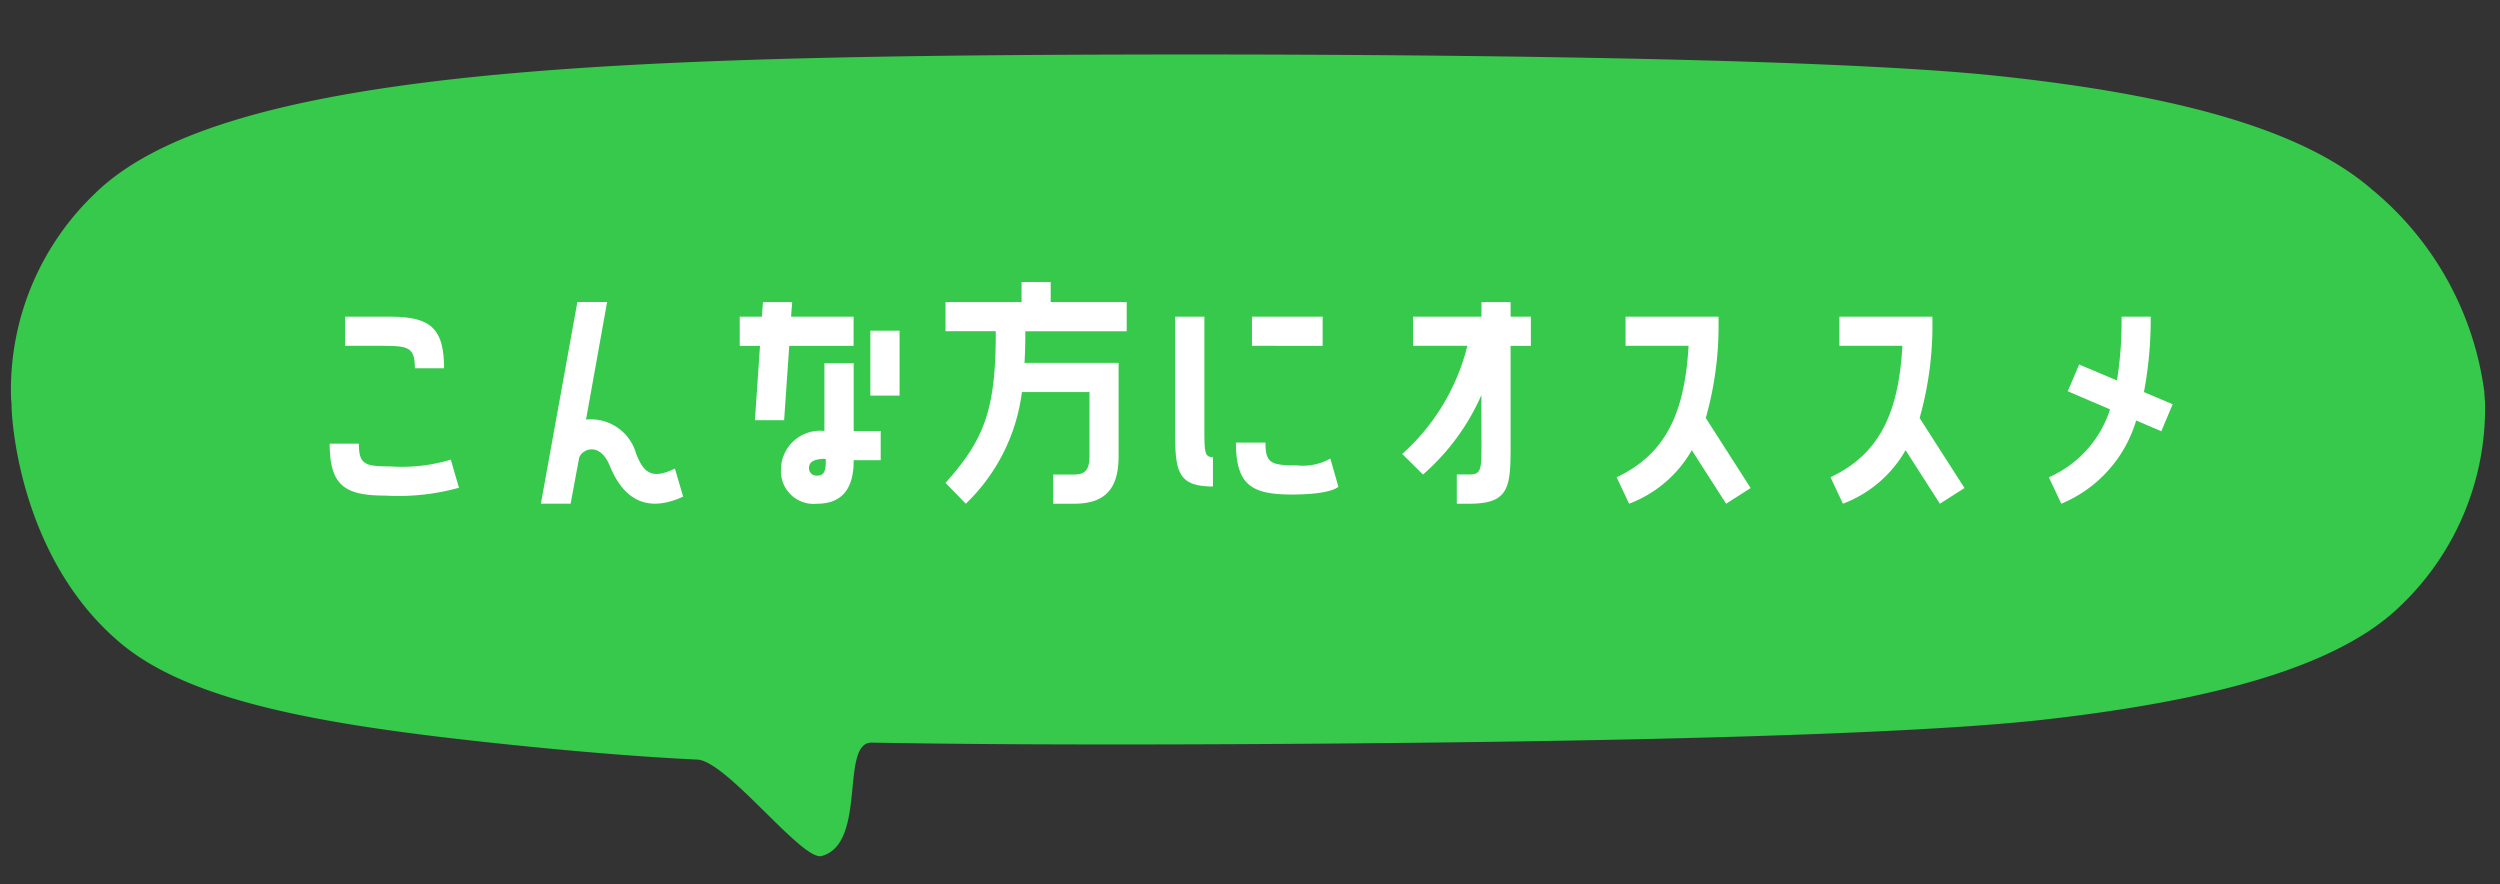
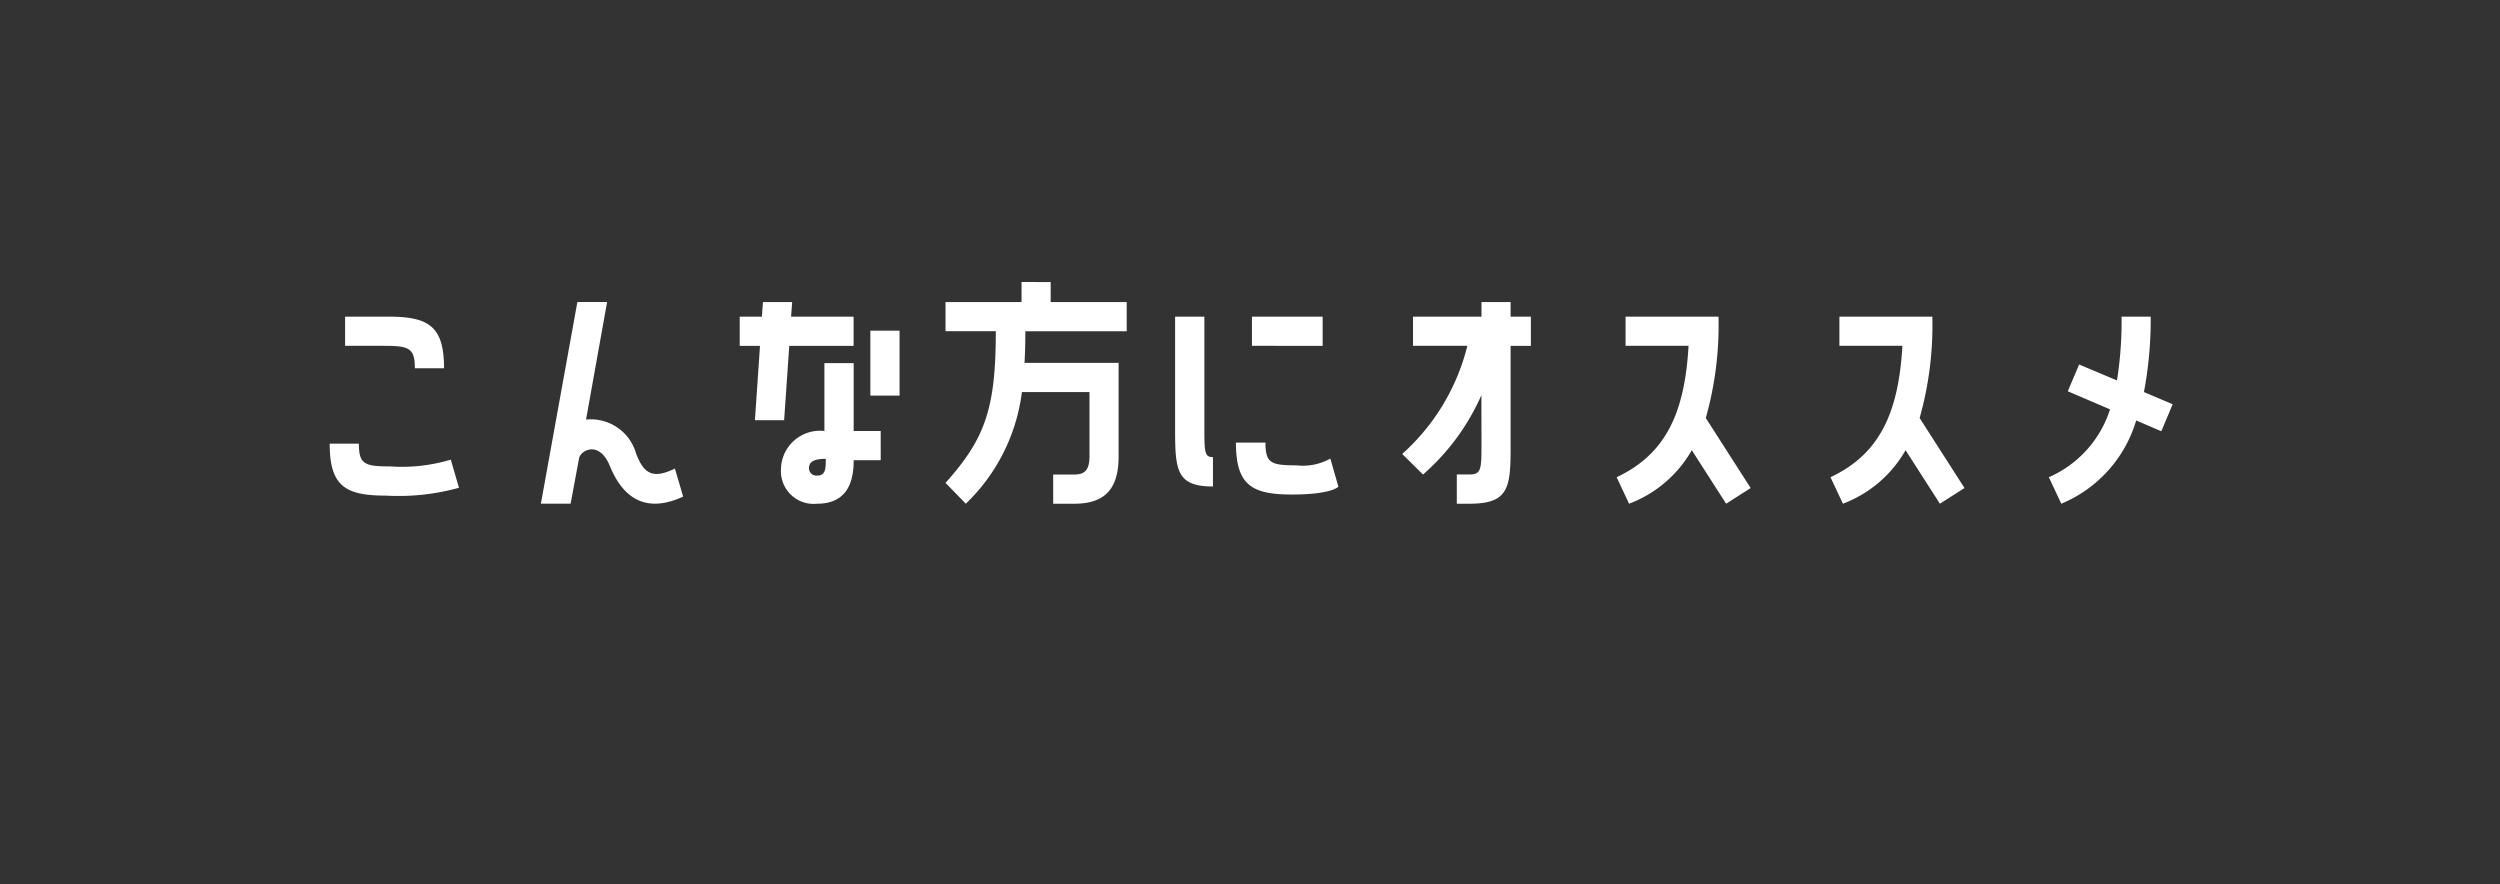
<svg xmlns="http://www.w3.org/2000/svg" width="147.961" height="52.336" viewBox="0 0 147.961 52.336">
  <rect x="0" y="0" width="147.961" height="52.336" fill="#333333" stroke="none" />
  <g transform="translate(-9363 -6593.17)">
-     <path d="M30.65,19.2c3.775-3.522,11.2-5.3,21.495-6.1,10.329-.789,23.53-.589,39.6-.07s41.321,1.6,51.734,3.068c10.381,1.465,17.956,3.735,22,7.511A18.685,18.685,0,0,1,171.7,35.784q.006.308.023.616a16.15,16.15,0,0,1-5.313,11.8c-3.775,3.522-11.2,5.3-21.495,6.1-10.329.789-35.557.171-51.632-.348-6.354-.208-12.261-.437-17.725-.727-1.9-.1-.458,5.968-3.2,6.607-1.16.271-5.409-5.82-7.153-5.964-3.974-.329-8.218-.871-11.6-1.347-10.381-1.465-18.381-3.093-22.429-6.869-5.555-5.129-5.846-13.064-5.818-14.164a2.773,2.773,0,0,0-.013-.35A16.035,16.035,0,0,1,30.65,19.2Z" transform="matrix(0.999, -0.035, 0.035, 0.999, 9337.248, 6586.594)" fill="#36c94c" />
    <path d="M-47.7-6.96c0-2.5-.912-3.056-3.312-3.056h-2.544v1.728h2.288c1.5,0,1.84.128,1.84,1.328Zm.4,5.408a10.105,10.105,0,0,1-3.6.4c-1.5,0-1.84-.128-1.84-1.344h-1.728c0,2.512.928,3.072,3.312,3.072A13.4,13.4,0,0,0-46.816.112Zm13.264.528c-1.344.656-1.856.272-2.3-.9a2.785,2.785,0,0,0-2.96-2l1.248-6.96h-1.76l-2.16,11.936h1.76l.5-2.688c.1-.48,1.2-1.072,1.824.464.9,2.192,2.4,2.7,4.336,1.808Zm6.768-7.264h3.808v-1.728h-3.7l.064-.864h-1.728l-.064.864h-1.312v1.728h1.2l-.3,4.4h1.728Zm4.8,2.944h1.728v-3.84h-1.728Zm-2.72-1.92v4.016A2.313,2.313,0,0,0-27.76-.96a1.936,1.936,0,0,0,2.144,2.016c1.984,0,2.16-1.632,2.16-2.576h1.6V-3.248h-1.6V-7.264Zm-.432,6.656a.436.436,0,0,1-.48-.448c0-.368.3-.544.992-.544C-25.1-.992-25.136-.608-25.616-.608Zm12.1-11.456v1.184h-4.5v1.728h2.976c0,4.56-.624,6.352-2.976,8.976l1.2,1.232A11.054,11.054,0,0,0-13.5-5.552h4v3.808c0,.832-.3,1.072-.9,1.072h-1.248V1.056H-10.4c1.76,0,2.624-.816,2.624-2.8V-7.28h-5.568q.048-.864.048-1.872h6V-10.88h-4.5v-1.184ZM-2.7-10.016H-4.432v6.752c0,2.384.128,3.3,2.24,3.3V-1.7C-2.7-1.7-2.7-2.016-2.7-3.52Zm2.816,0v1.728H4.3v-1.728Zm4.64,8.4a3.329,3.329,0,0,1-2.016.4c-1.5,0-1.824-.128-1.824-1.344H-.832C-.832-.048.1.512,2.48.512,4.848.512,5.232.048,5.232.048Zm8.944-.9c0,1.5,0,1.84-.7,1.84H12.24V1.056h.752c2.3,0,2.432-.928,2.432-3.312V-8.288h1.2v-1.728h-1.2v-.864H13.7v.864H9.648v1.728h3.216a12.672,12.672,0,0,1-3.856,6.4L10.24-.672a13.366,13.366,0,0,0,3.456-4.7Zm8.528-7.5v1.728h3.728c-.224,3.936-1.328,6.4-4.256,7.776l.736,1.568a7.186,7.186,0,0,0,3.712-3.168l2.032,3.168L29.632.128,26.976-4.016a20.17,20.17,0,0,0,.752-6Zm12.656,0v1.728h3.728c-.224,3.936-1.328,6.4-4.256,7.776l.736,1.568A7.185,7.185,0,0,0,38.8-2.112l2.032,3.168L42.288.128,39.632-4.016a20.17,20.17,0,0,0,.752-6Zm16.7,0a22.232,22.232,0,0,1-.272,3.776l-2.24-.944L48.4-5.6l2.5,1.072A6.544,6.544,0,0,1,47.28-.512l.736,1.568a7.7,7.7,0,0,0,4.432-4.928l1.488.64.672-1.6-1.7-.72a23.12,23.12,0,0,0,.4-4.464Z" transform="translate(9436.98 6621.926)" fill="#fff" />
  </g>
</svg>